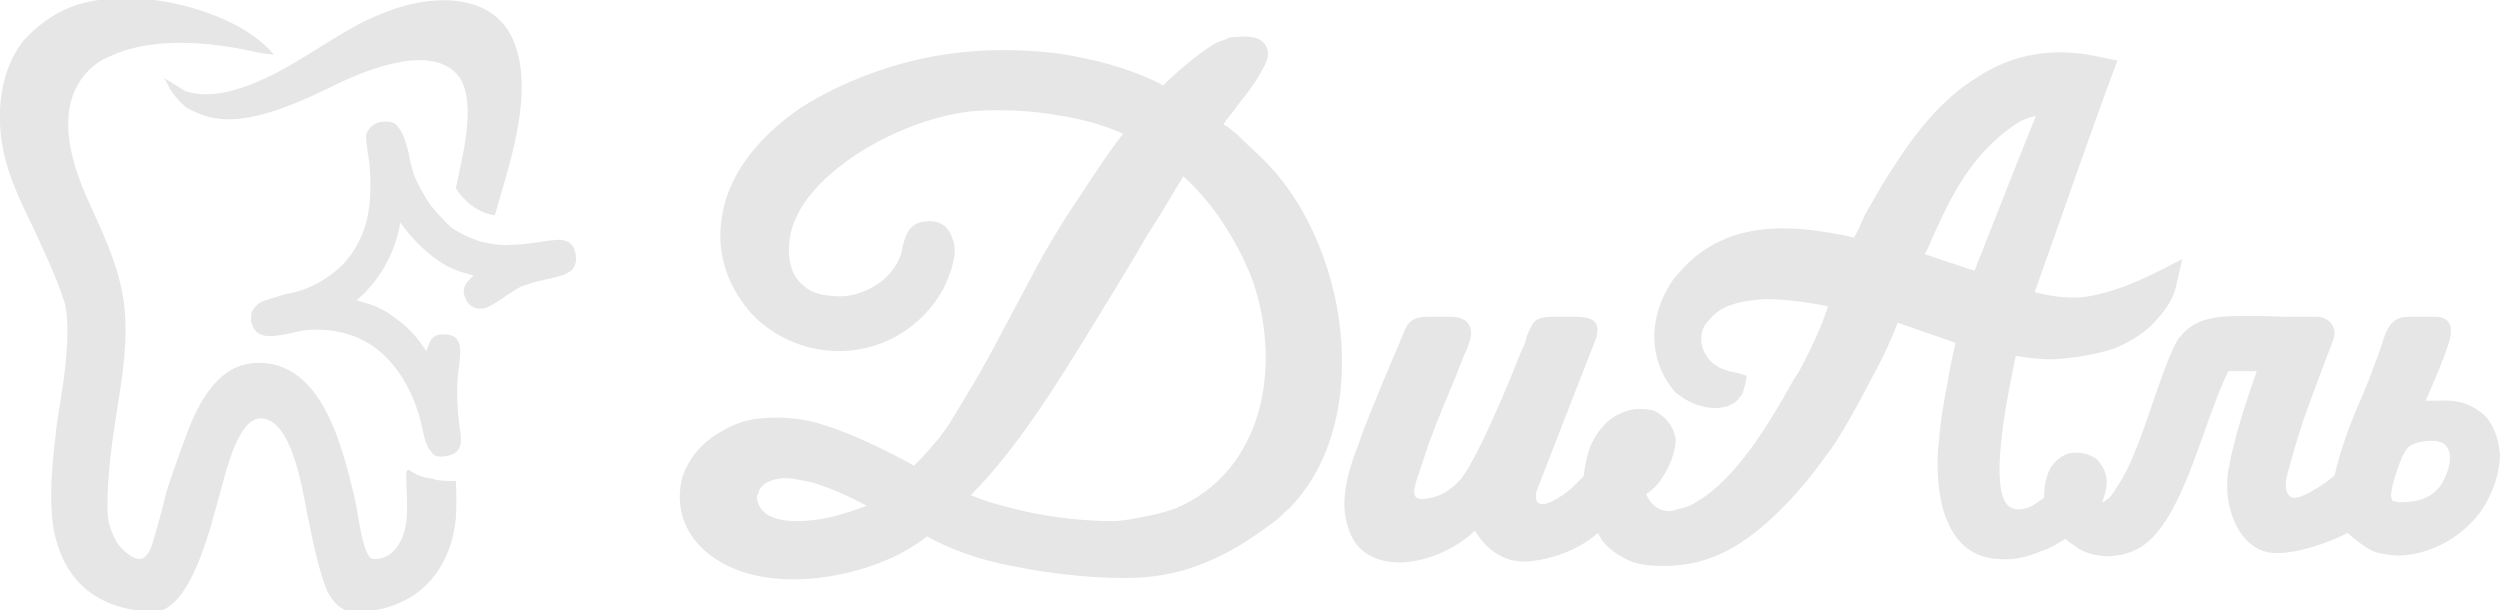
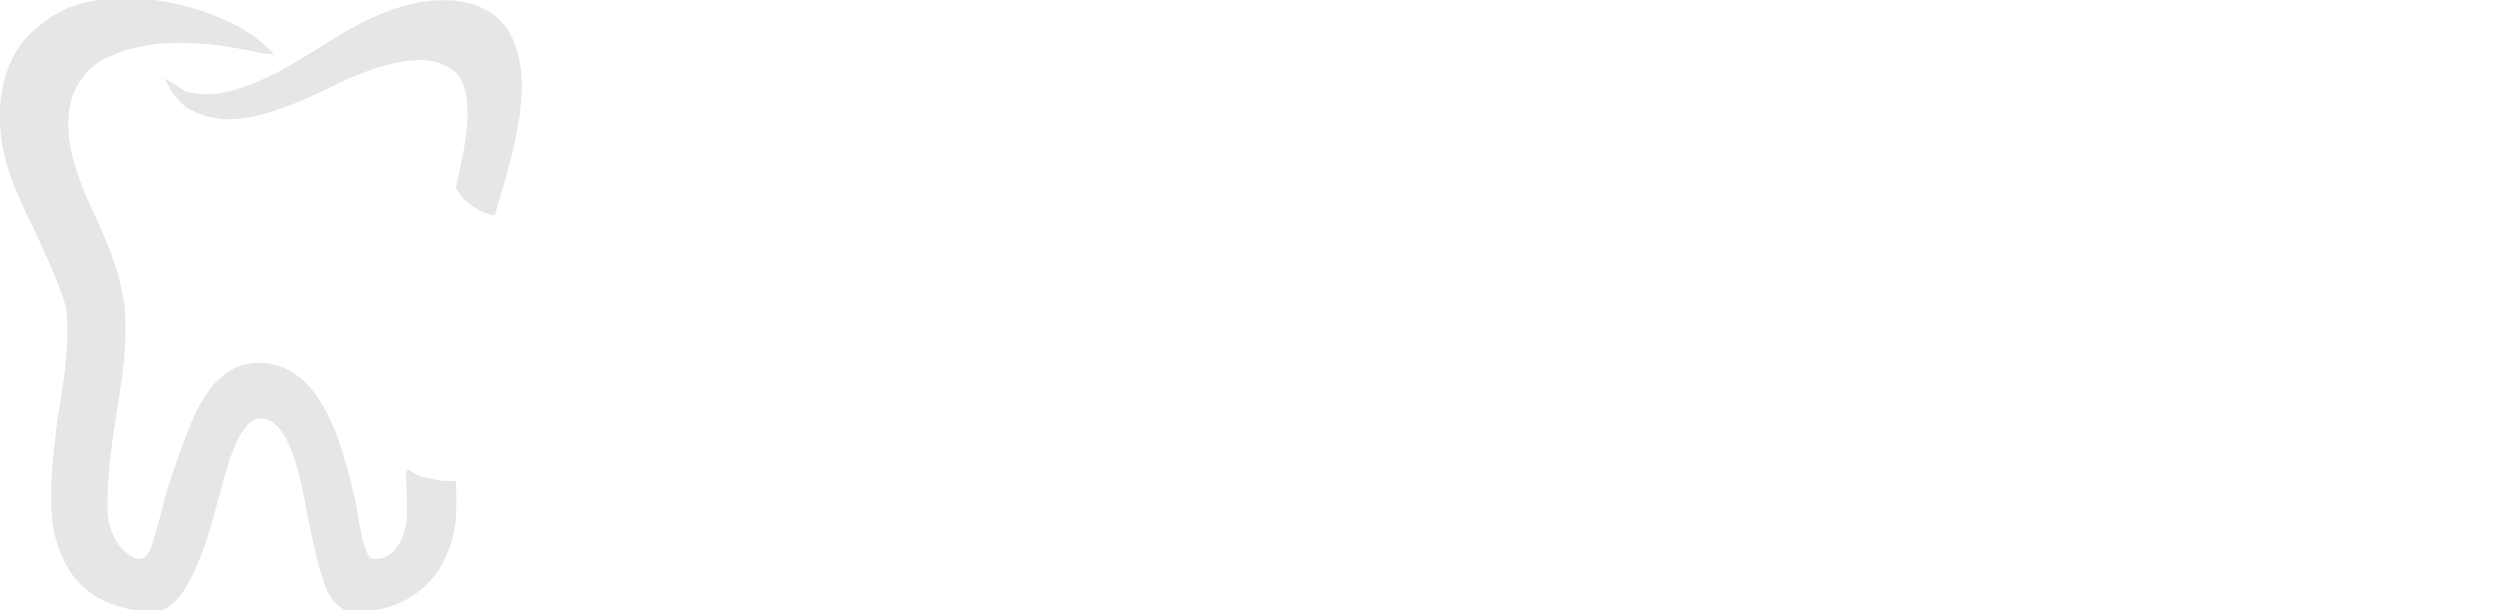
<svg xmlns="http://www.w3.org/2000/svg" xml:space="preserve" width="21.167mm" height="5.165mm" version="1.1" style="shape-rendering:geometricPrecision; text-rendering:geometricPrecision; image-rendering:optimizeQuality; fill-rule:evenodd; clip-rule:evenodd" viewBox="0 0 2117 516">
  <defs>
    <style type="text/css">
   
    .fil0 {fill:#E6E6E6}
   
  </style>
  </defs>
  <g id="Слой_x0020_1">
    <g id="_1748058591584">
-       <path class="fil0" d="M1209 268c3,0 7,0 10,0l10 0c14,0 20,9 15,22 -1,3 -2,7 -4,10l-4 10c-2,5 -4,11 -6,15 -3,7 -13,31 -20,50 -4,12 -8,24 -11,33 -4,14 0,16 14,13 13,-3 23,-14 25,-17 14,-18 41,-83 49,-104 2,-4 5,-11 5,-12l1 -4c5,-11 6,-16 21,-16l19 0c9,0 15,1 18,5 2,3 2,7 1,12 0,0 -41,105 -51,131 -1,5 0,8 1,9 5,6 22,-6 29,-12 4,-4 8,-8 10,-10 2,-14 4,-30 19,-45 7,-7 17,-11 26,-12 5,0 8,0 13,1 2,0 9,5 11,7 5,5 8,11 9,18 0,8 -4,22 -12,33 -3,5 -8,10 -13,13 2,5 5,10 12,13 5,2 10,2 14,0 6,-1 12,-3 16,-6 34,-19 63,-68 83,-104l4 -6c5,-9 12,-23 18,-37 3,-7 5,-13 7,-19 -16,-3 -35,-6 -53,-6 -15,1 -28,3 -38,9 -3,2 -7,5 -9,8 -11,10 -9,26 1,36 2,2 4,3 7,5 2,1 5,2 8,3 5,1 10,2 15,4 0,3 -2,12 -4,16 0,0 -3,3 -3,4 -6,6 -15,8 -24,7 -10,-1 -20,-6 -25,-10 -2,-1 -3,-2 -5,-4 -9,-10 -16,-25 -17,-42 -1,-17 4,-36 17,-54 3,-3 6,-7 10,-11 42,-42 101,-31 134,-25l8 2c3,-5 6,-12 9,-19 8,-14 17,-30 22,-37 20,-32 43,-61 72,-79 30,-20 65,-28 110,-17l10 2c-24,64 -47,132 -70,196 11,3 30,7 49,3 29,-6 51,-18 76,-31l-6 26c-3,10 -10,20 -20,30 -8,8 -20,15 -32,20 -16,5 -34,8 -51,9 -11,0 -22,-1 -32,-3 -4,20 -27,121 -3,129 4,2 10,1 15,-1 4,-2 8,-5 12,-8l0 -2c0,-11 3,-19 6,-24 5,-7 12,-12 20,-12 8,0 13,2 18,5 3,3 5,6 7,10 1,3 2,6 2,10 0,6 -2,12 -4,17 0,0 0,0 0,0 1,0 3,-1 5,-3 2,-1 4,-4 7,-9 7,-10 13,-23 18,-36 8,-19 27,-83 36,-92 9,-11 19,-15 34,-17 10,-1 36,-1 57,0 11,0 17,0 26,0 11,1 16,10 13,19 -4,11 -15,39 -25,67 -6,18 -11,36 -14,47 -3,11 -1,18 4,20 8,3 35,-17 36,-19 6,-26 15,-48 25,-71 4,-9 8,-21 12,-31 6,-16 7,-33 27,-32l18 0c15,-1 19,7 15,21 -5,16 -13,34 -20,50 4,0 7,0 11,0 14,-1 25,2 33,8 7,4 11,10 14,17 3,6 4,13 5,20 0,16 -6,33 -15,47 -14,20 -34,32 -54,37 -9,2 -19,3 -28,1 -9,-1 -14,-4 -21,-9 -4,-3 -8,-6 -11,-9 -17,9 -45,18 -62,17 -27,-1 -40,-32 -40,-56 0,-6 0,-12 2,-18 0,-4 3,-15 4,-19 4,-17 13,-44 19,-61l-24 0c-6,12 -12,28 -18,45 -16,45 -33,95 -62,107 -5,2 -10,4 -15,4 -5,1 -10,1 -15,0 -8,-1 -15,-4 -20,-8 -3,-2 -6,-4 -8,-6 -8,5 -15,9 -22,11 -14,6 -26,7 -35,6 -1,0 -1,0 -2,0 -20,-2 -33,-13 -41,-32 -7,-16 -9,-37 -8,-60 0,-2 1,-5 1,-8 1,-16 4,-33 7,-48 2,-14 5,-26 7,-35l-49 -17c-5,13 -12,29 -21,45 -14,27 -30,56 -40,68 -12,17 -27,35 -44,51 -18,17 -38,31 -59,37 -9,3 -22,5 -34,5 -10,0 -21,-1 -28,-4 -9,-4 -17,-9 -23,-16 -2,-2 -3,-5 -5,-8 -13,12 -35,22 -58,24 -20,2 -36,-9 -46,-26 -20,20 -63,37 -91,20 -8,-5 -14,-13 -17,-25 -5,-15 -3,-37 9,-67l5 -14c9,-23 21,-52 31,-75 5,-13 7,-20 23,-20zm-387 151c14,6 30,10 47,14 24,5 49,8 73,8l0 0c8,0 18,-2 28,-4 11,-2 21,-5 26,-7 35,-15 56,-42 67,-73 13,-37 11,-81 -2,-119 -7,-19 -17,-37 -27,-52 -11,-16 -22,-28 -32,-37l-9 15 -9 15 -12 19c-15,26 -31,52 -47,78l0 0c-30,49 -64,104 -103,143zm-48 -25l7 -7 14 -16 8 -11 14 -23 13 -22c9,-16 18,-33 27,-50 6,-11 11,-21 17,-32 11,-21 26,-46 41,-68 13,-20 25,-38 36,-52 -15,-7 -33,-12 -51,-15 -27,-5 -55,-6 -78,-4 -35,4 -78,21 -110,46 -26,20 -44,44 -44,71 0,15 5,25 13,31 5,5 13,7 20,8 9,1 18,1 26,-2 16,-5 30,-16 36,-33 0,-1 1,-3 1,-5l0 0c3,-12 6,-23 23,-23 11,0 17,6 20,16 2,5 2,12 0,19 -1,6 -4,13 -7,20 -13,26 -44,55 -90,55 -27,0 -52,-11 -70,-28 -18,-18 -30,-43 -30,-69 0,-46 29,-82 68,-109 36,-23 81,-39 121,-45 32,-5 65,-5 97,-1 47,7 76,20 89,27 9,-9 27,-25 43,-35 4,-2 7,-3 10,-4 3,-2 6,-2 9,-2 12,-1 19,0 24,6 5,7 3,14 -4,25 -4,8 -12,18 -19,27 -4,6 -9,11 -12,16 4,2 7,5 11,8 8,8 17,16 22,21 41,40 64,102 67,158 3,52 -10,103 -44,138 -4,3 -7,7 -11,10 -21,16 -40,28 -60,36 -19,8 -38,12 -59,13 -26,1 -67,-2 -105,-10 -27,-5 -52,-14 -72,-25 -4,3 -8,6 -13,9 -19,12 -45,21 -71,25 -25,4 -51,3 -72,-4 -21,-7 -37,-19 -46,-35l0 0c-4,-7 -6,-14 -7,-22 -1,-8 0,-16 2,-24 5,-14 15,-28 33,-38 10,-6 21,-10 33,-11 11,-1 22,-1 35,1 31,5 77,29 95,39zm-132 24c-1,1 -1,2 -1,4 1,6 4,10 8,13 6,4 15,6 25,6 13,0 26,-2 39,-6 8,-2 15,-5 21,-7 -13,-7 -30,-15 -47,-20 -5,-1 -11,-2 -16,-3 -8,-1 -15,0 -21,3 -4,2 -7,5 -8,10zm1398 -40c-5,4 -9,16 -13,29 -1,4 -3,12 -2,14 0,1 1,2 1,3 2,0 4,1 6,1 15,0 29,-3 37,-18 8,-15 10,-35 -11,-34 -6,0 -15,2 -18,5zm-410 -163l42 14c20,-51 41,-104 52,-131 -10,2 -15,5 -23,11 -35,26 -52,63 -69,102l-2 4z" />
      <path class="fil0" d="M232 46c-8,-1 -11,-1 -19,-3 -32,-7 -82,-13 -119,4 -15,6 -24,16 -30,28 -15,32 0,72 14,102 12,26 23,51 27,79 4,34 -2,66 -7,98 -4,26 -7,50 -7,74 0,10 1,17 5,25 2,6 7,12 14,17 16,11 19,-11 22,-20 3,-10 6,-22 9,-34 8,-25 17,-48 18,-51 11,-29 28,-57 58,-58 56,-2 73,72 83,113 3,11 7,53 16,53 13,1 21,-9 25,-19 6,-16 3,-34 3,-52 0,-4 1,-5 3,-4 4,3 10,6 19,7 5,2 12,2 20,2 0,0 1,16 0,32 -5,47 -35,77 -83,79 -13,1 -21,-8 -26,-18 -7,-17 -12,-41 -17,-66 -4,-20 -13,-81 -40,-80 -18,1 -28,43 -32,57 -9,32 -26,110 -61,107 -52,-4 -73,-32 -81,-67 -5,-25 -2,-57 1,-82 1,-15 7,-41 9,-67 2,-19 1,-38 -1,-45 -8,-25 -18,-45 -28,-67 -15,-30 -26,-56 -27,-86 -1,-26 5,-51 20,-70 11,-12 24,-22 39,-28 23,-9 50,-9 74,-6 41,6 80,23 99,46zm-74 45c-7,-6 -13,-13 -16,-20l-3 -5c6,3 13,8 18,11 13,4 27,3 41,-1 40,-11 73,-39 110,-58 23,-11 46,-19 73,-18 32,2 49,18 56,40 14,43 -6,100 -18,142 -15,-2 -27,-13 -33,-23 5,-25 18,-71 3,-94 -22,-29 -76,-7 -102,5 -28,14 -72,35 -103,30 -10,-1 -18,-5 -26,-9z" />
-       <path class="fil0" d="M257 245c-3,1 -10,3 -16,4 -9,3 -18,5 -21,7 -3,2 -5,5 -7,8 0,3 -1,6 0,9 4,16 21,11 33,9 7,-2 13,-3 17,-3 23,-1 42,5 57,17 16,13 28,32 35,56 3,9 4,24 10,30 2,4 6,5 12,4 16,-2 14,-14 12,-26 -3,-23 -2,-40 0,-52 1,-11 3,-25 -12,-25 -12,-1 -13,6 -16,14 -8,-12 -15,-20 -25,-27 -13,-10 -20,-12 -34,-16 20,-17 33,-41 37,-66 7,10 14,18 25,27 14,12 26,15 37,18 -5,5 -11,10 -7,19 2,6 8,10 15,9 5,-1 11,-5 17,-9 4,-3 9,-6 14,-9 12,-5 21,-6 32,-9 12,-3 18,-8 15,-21 -2,-9 -10,-11 -17,-10 -13,1 -24,4 -37,4 -9,1 -19,-1 -27,-3 -9,-3 -17,-7 -23,-11 -6,-5 -12,-12 -18,-19 -5,-7 -10,-16 -14,-25 -2,-6 -4,-13 -5,-20 -2,-7 -4,-16 -9,-22 -3,-4 -8,-5 -15,-4 -4,1 -8,3 -10,7 -1,1 -2,3 -2,5 0,3 0,6 1,9 0,6 2,12 2,17 2,24 0,47 -10,65 -10,19 -26,31 -46,39z" />
    </g>
  </g>
</svg>